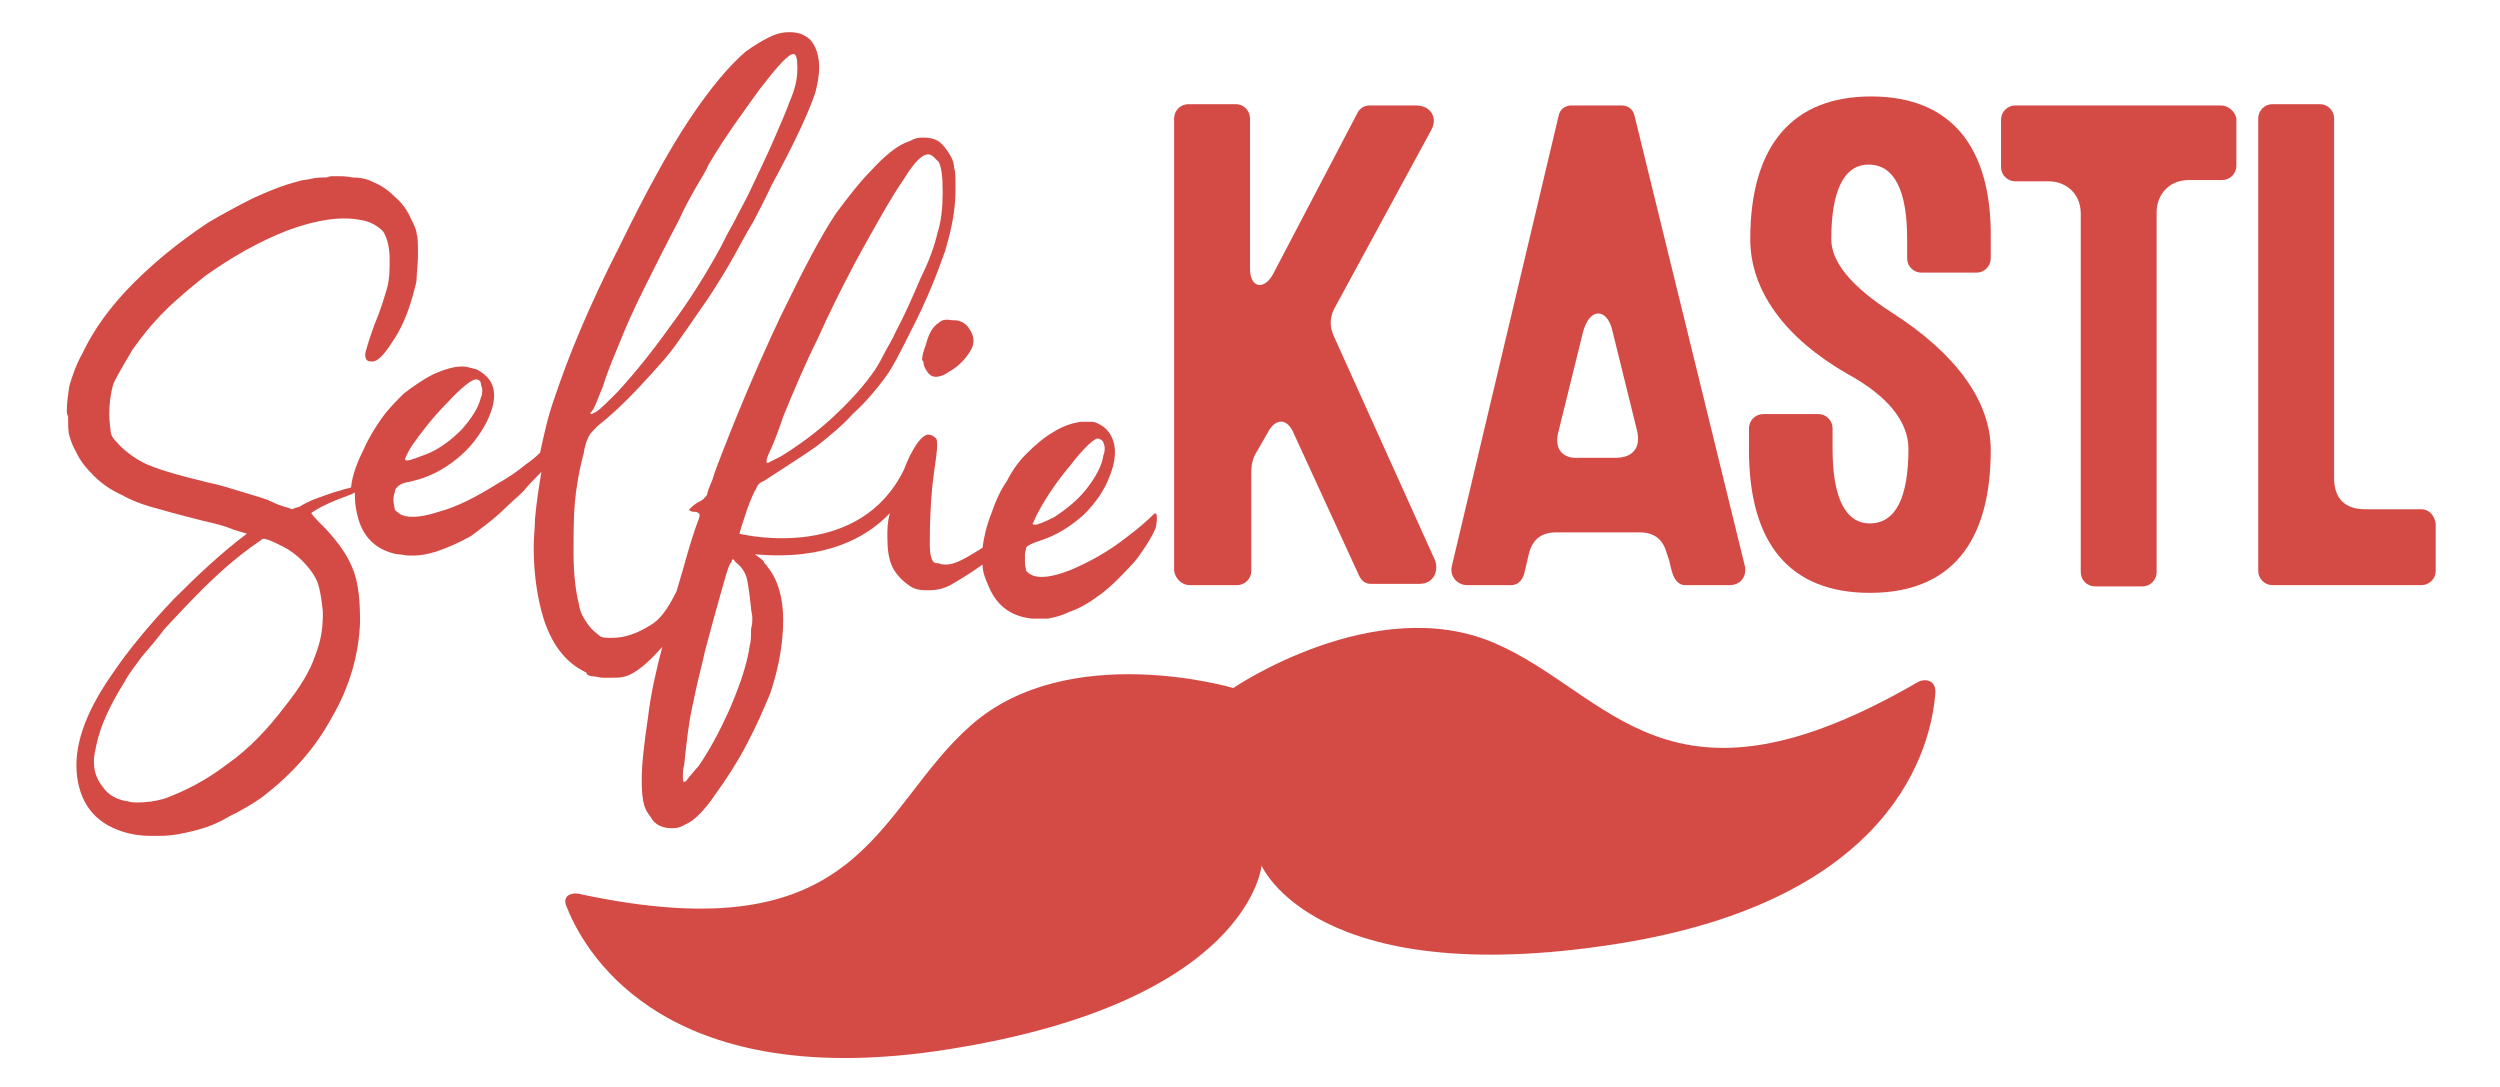
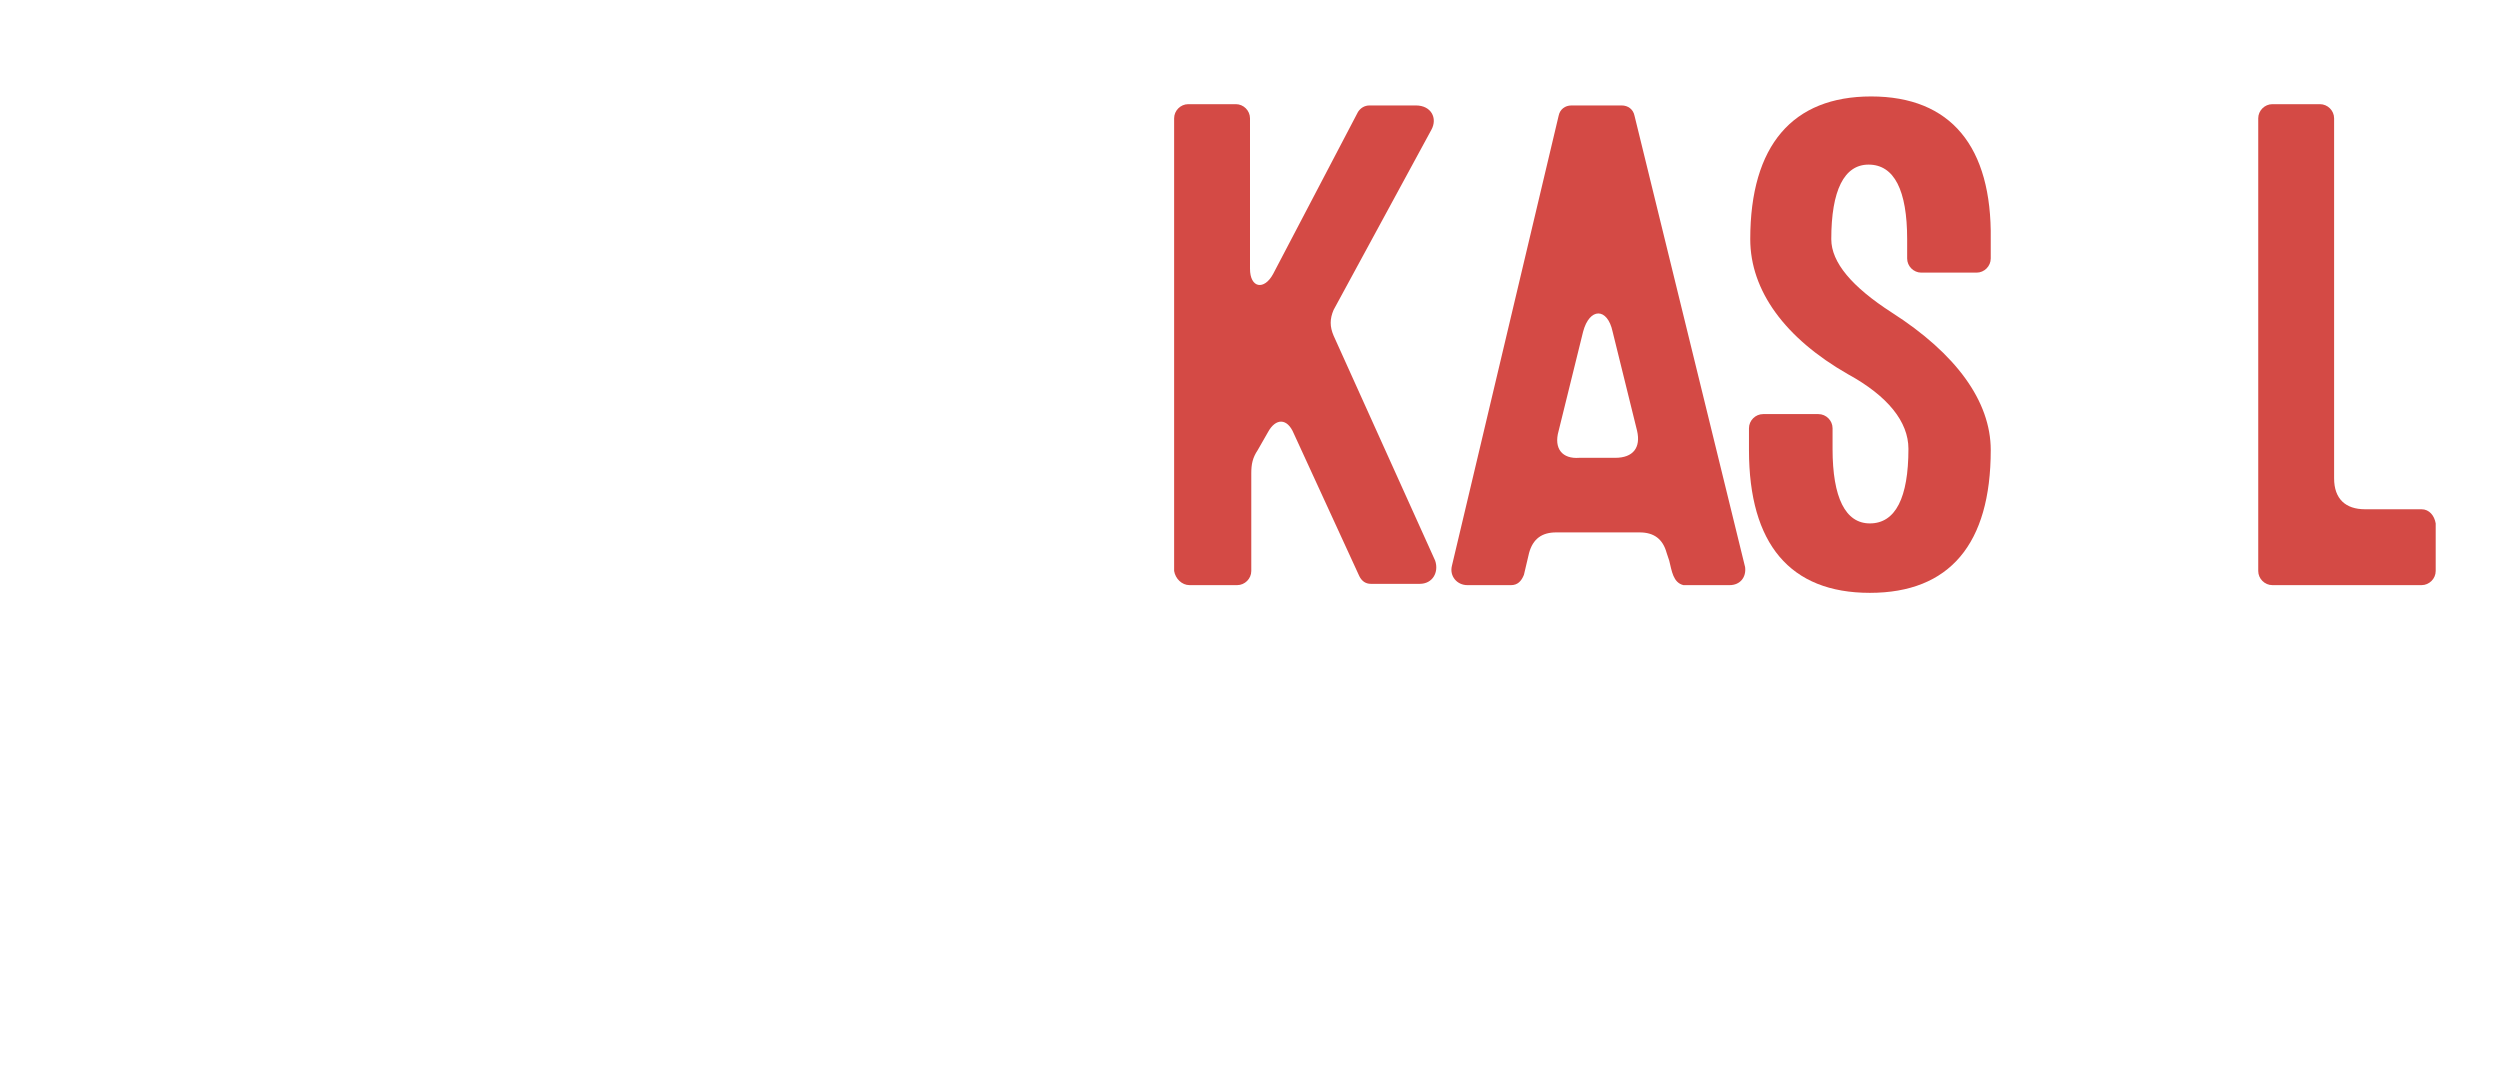
<svg xmlns="http://www.w3.org/2000/svg" version="1.1" id="Ebene_1" x="0px" y="0px" width="194.4px" height="84.5px" viewBox="0 0 194.4 84.5" style="enable-background:new 0 0 194.4 84.5;" xml:space="preserve">
  <style type="text/css">
	.st0{fill:#D44A45;}
</style>
  <g>
-     <path class="st0" d="M149.2,53c-19.6,11.4-23.9,0.9-33-3c-9.3-4-20.3,3.5-20.3,3.5s-12.8-3.8-20.4,2.9C68,63,67.2,74.3,45,69.5   c-0.5-0.1-1.4,0.1-0.9,1.1c1.6,4,8.1,14.4,29.6,11c23.5-3.7,24.4-14.3,24.4-14.3s4.1,9.8,27.6,6.1c21.6-3.4,24.5-15.3,24.8-19.6   C150.5,52.8,149.6,52.8,149.2,53z" />
    <path class="st0" d="M92.5,45.5h3.7c0.6,0,1.1-0.5,1.1-1.1v-7.6c0-0.7,0.1-1.2,0.5-1.8l0.8-1.4c0.6-1.1,1.5-1.1,2,0.1l5.1,11.1   c0.2,0.4,0.5,0.6,0.9,0.6h3.8c1,0,1.5-0.9,1.2-1.8l-7.9-17.5c-0.3-0.7-0.3-1.3,0-2l7.6-14c0.5-0.9,0-1.9-1.2-1.9h-3.6   c-0.4,0-0.7,0.2-0.9,0.5L99,21.3c-0.7,1.3-1.8,1.1-1.8-0.4V9.2c0-0.6-0.5-1.1-1.1-1.1h-3.7c-0.6,0-1.1,0.5-1.1,1.1v35.2   C91.4,45,91.9,45.5,92.5,45.5z" />
    <path class="st0" d="M145.5,7.5c-6.1,0-9.4,3.8-9.4,11.1c0,4,2.7,7.7,7.6,10.5c3.1,1.7,4.7,3.7,4.7,5.8c0,3.8-1,5.8-3,5.8   c-1.9,0-2.9-2-2.9-5.8v-1.6c0-0.6-0.5-1.1-1.1-1.1h-4.3c-0.6,0-1.1,0.5-1.1,1.1V35c0,7.3,3.2,11.1,9.4,11.1c6.2,0,9.4-3.8,9.4-11.1   c0-3.8-2.7-7.5-7.7-10.7c-3.1-2-4.7-3.9-4.7-5.7c0-3.8,1-5.8,2.9-5.8c2,0,3,2,3,5.8v1.5c0,0.6,0.5,1.1,1.1,1.1h4.3   c0.6,0,1.1-0.5,1.1-1.1v-1.5C154.9,11.4,151.7,7.5,145.5,7.5z" />
    <path class="st0" d="M114.1,45.5h3.4c0.5,0,0.8-0.3,1-0.8l0.4-1.7c0.3-1.1,1-1.6,2.1-1.6h6.5c1.1,0,1.8,0.5,2.1,1.6l0.2,0.6   c0.2,0.8,0.3,1.7,1.1,1.9h3.6c0.8,0,1.3-0.6,1.2-1.4L127.1,9c-0.1-0.5-0.5-0.8-1-0.8h-3.9c-0.5,0-0.9,0.3-1,0.8L112.9,44   C112.7,44.8,113.3,45.5,114.1,45.5z M121.2,33.5l1.9-7.7c0.5-1.9,1.9-1.9,2.3,0l1.9,7.7c0.3,1.3-0.3,2.1-1.7,2.1h-2.8   C121.5,35.7,120.8,34.9,121.2,33.5z" />
    <path class="st0" d="M188.3,39.6h-4.4c-1.5,0-2.4-0.8-2.4-2.4v-28c0-0.6-0.5-1.1-1.1-1.1h-3.7c-0.6,0-1.1,0.5-1.1,1.1v35.2   c0,0.6,0.5,1.1,1.1,1.1h11.6c0.6,0,1.1-0.5,1.1-1.1v-3.7C189.3,40.1,188.9,39.6,188.3,39.6z" />
-     <path class="st0" d="M172.7,8.2h-16c-0.6,0-1.1,0.5-1.1,1.1V13c0,0.6,0.5,1.1,1.1,1.1h2.6c1.4,0,2.5,1,2.5,2.5v27.9   c0,0.6,0.5,1.1,1.1,1.1h3.7c0.6,0,1.1-0.5,1.1-1.1V16.5c0-1.4,1-2.5,2.5-2.5h2.6c0.6,0,1.1-0.5,1.1-1.1V9.2   C173.8,8.7,173.3,8.2,172.7,8.2z" />
-     <path class="st0" d="M46.2,52.6c0.2,0,0.4,0.1,0.7,0.1h0.6c0.6,0,0.9,0,1.4-0.2c0.9-0.4,1.8-1.3,2.6-2.2c-0.5,1.9-0.9,3.7-1.1,5.4   c-0.3,2-0.5,3.7-0.5,4.9c0,1.2,0.1,2,0.4,2.5c0.1,0.2,0.3,0.4,0.4,0.6c0.1,0.2,0.3,0.3,0.4,0.4c0.3,0.2,0.7,0.3,1.1,0.3h0.1   c0.4,0,0.7-0.1,1-0.3c0.3-0.1,0.7-0.4,1.1-0.8c0.4-0.4,0.8-0.9,1.2-1.5c0.8-1.1,1.6-2.3,2.4-3.8c0.8-1.5,1.4-2.9,1.9-4.1   c0.7-2.1,1-4,1-5.7c0-1.7-0.4-3.1-1.2-4.1c-0.1-0.2-0.3-0.3-0.3-0.4c0-0.1-0.3-0.3-0.7-0.6c5.5,0.5,8.7-1.3,10.5-3.2   C69,40.6,69,41.2,69,41.7c0,1,0.1,1.8,0.4,2.4c0.3,0.6,0.8,1.1,1.4,1.5c0.3,0.2,0.7,0.3,1.2,0.3h0.2c0.6,0,1.1-0.1,1.7-0.4   c0.5-0.3,1.4-0.8,2.5-1.6c0,0.5,0.2,1.1,0.4,1.5c0.6,1.6,1.7,2.5,3.4,2.7c0.3,0,0.6,0,0.9,0c0.1,0,0.2,0,0.4,0   c0.5-0.1,1-0.2,1.6-0.5c0.9-0.3,1.7-0.8,2.5-1.4c0.8-0.6,1.7-1.5,2.6-2.5c0.3-0.3,1.6-2.2,1.7-2.8c0.1-0.6,0.1-1.2-0.2-0.9   c-0.5,0.5-1.2,1.1-2,1.7c-1.5,1.2-3,2-4.4,2.6c-1.5,0.6-2.5,0.7-3.1,0.4c-0.2-0.1-0.3-0.2-0.4-0.3c0-0.1-0.1-0.4-0.1-0.7   c0-0.2,0-0.4,0-0.6c0-0.2,0.1-0.4,0.1-0.5c0-0.1,0.2-0.2,0.4-0.3c0.2-0.1,0.5-0.2,0.8-0.3c1.2-0.4,2.3-1.1,3.3-2   c0.9-0.9,1.6-1.9,2-3c0.4-1,0.5-1.9,0.3-2.6c-0.2-0.7-0.6-1.2-1.3-1.5c-0.2-0.1-0.3-0.1-0.6-0.1c-0.2,0-0.3,0-0.6,0l-0.1,0   c-0.6,0.1-1.3,0.3-2.1,0.8c-0.7,0.4-1.4,1-2.1,1.7c-0.6,0.6-1.1,1.3-1.5,2.1c-0.5,0.7-0.9,1.6-1.2,2.5c-0.4,1-0.6,1.9-0.7,2.7   c-0.2,0.1-0.3,0.2-0.5,0.3c-1.1,0.7-1.8,1-2.3,1c-0.2,0-0.4,0-0.6-0.1c-0.2,0-0.3,0-0.4-0.1c-0.2-0.2-0.3-0.7-0.3-1.3   c0-0.7,0-1.8,0.1-3.4c0.1-1.6,0.3-2.7,0.4-3.5c0.1-0.8,0.1-1.2,0-1.4c-0.2-0.2-0.4-0.3-0.6-0.3h-0.1c-0.3,0.1-0.5,0.3-0.8,0.7   c-0.4,0.6-0.7,1.2-1,2c-3.4,7-12,5.2-12.8,5c0.1-0.4,0.3-1,0.6-1.9c0.3-0.8,0.5-1.3,0.7-1.6c0.1-0.3,0.3-0.5,0.6-0.6   c1.7-1.1,3.1-2,4.1-2.7c1-0.8,2-1.6,2.8-2.5c1.1-1,1.9-2,2.5-2.8c0.6-0.8,1.2-2,2-3.6c1.3-2.5,2.1-4.6,2.7-6.3   c0.5-1.7,0.8-3.2,0.8-4.7v-0.2c0-0.8,0-1.3-0.1-1.5c0-0.3-0.1-0.7-0.3-1c-0.3-0.5-0.6-0.9-0.9-1.1c-0.3-0.2-0.7-0.3-1.1-0.3h-0.1   c-0.2,0-0.4,0-0.7,0.1c-0.2,0.1-0.4,0.2-0.7,0.3c-0.7,0.3-1.6,1-2.6,2.1c-1,1-1.9,2.2-2.8,3.4c-1.2,1.8-2.6,4.5-4.3,8   c-1.6,3.4-3.1,6.9-4.5,10.5c-0.3,0.8-0.6,1.5-0.8,2.2c-0.3,0.7-0.4,1-0.4,1.1c0,0.1-0.1,0.2-0.3,0.4c-0.1,0.1-0.3,0.2-0.5,0.3   c-0.3,0.2-0.5,0.4-0.6,0.5c0,0.1,0.1,0.2,0.4,0.2c0.1,0,0.2,0,0.3,0.1c0.1,0,0.1,0.1,0.1,0.2c0,0.1-0.1,0.4-0.3,0.9   c-0.2,0.6-0.4,1.2-0.6,1.9c-0.3,1.1-0.6,2.1-0.9,3.1c-0.7,1.4-1.3,2.2-2,2.6c-1.1,0.7-2.1,1-3,1c-0.4,0-0.7,0-0.9-0.1   c-0.1-0.1-0.4-0.3-0.7-0.6c-0.5-0.6-0.9-1.2-1-2c-0.2-0.8-0.4-2.1-0.4-3.8c0-1.5,0-2.9,0.1-4c0.1-1.1,0.3-2.4,0.7-3.9   c0.1-0.7,0.3-1.1,0.4-1.3c0.1-0.2,0.4-0.5,0.7-0.8c0.9-0.7,2-1.7,3.3-3.1c1.3-1.4,2.3-2.5,2.9-3.4c1-1.4,1.8-2.6,2.5-3.6   c0.7-1.1,1.4-2.2,2.1-3.5c0.4-0.7,0.8-1.5,1.3-2.3c0.4-0.8,0.9-1.7,1.4-2.8c1.8-3.3,2.9-5.7,3.4-7.2c0.4-1.5,0.4-2.6,0-3.5   c-0.2-0.4-0.4-0.7-0.8-0.9c-0.3-0.2-0.7-0.3-1.2-0.3c-0.5,0-1,0.1-1.6,0.4c-0.6,0.3-1.1,0.6-1.8,1.1c-1.3,1.1-2.8,2.9-4.4,5.3   c-1.6,2.4-3.4,5.7-5.4,9.8c-2.4,4.7-4,8.6-5.1,11.9c-0.5,1.4-0.8,2.8-1.1,4.2c-0.4,0.4-0.8,0.7-1.1,0.9c-0.6,0.5-1.3,1-2.2,1.5   c-1.6,1-3.1,1.8-4.6,2.2c-1.5,0.5-2.6,0.5-3.1,0.1c-0.1-0.1-0.3-0.2-0.3-0.3c0-0.1-0.1-0.4-0.1-0.7c0-0.2,0-0.4,0.1-0.6   c0-0.2,0.1-0.4,0.2-0.4c0-0.1,0.2-0.2,0.4-0.3c0.2-0.1,0.5-0.1,0.8-0.2c1.3-0.3,2.4-0.9,3.4-1.7c1-0.8,1.7-1.7,2.3-2.8   c0.5-1,0.7-1.8,0.6-2.5c-0.1-0.7-0.5-1.2-1.2-1.6c-0.1-0.1-0.3-0.1-0.6-0.2c-0.1,0-0.3-0.1-0.6-0.1h-0.1c-0.6,0-1.3,0.2-2.2,0.6   c-0.8,0.4-1.5,0.9-2.3,1.5c-0.6,0.6-1.2,1.2-1.7,1.9c-0.5,0.7-1,1.5-1.4,2.4c-0.5,1-0.9,2-1,3c-0.2,0.1-0.5,0.1-0.7,0.2   c-0.8,0.2-1.5,0.5-2.1,0.7c-0.5,0.2-0.9,0.4-1.2,0.6c-0.4,0.1-0.6,0.2-0.6,0.2c0,0-0.2-0.1-0.6-0.2c-0.3-0.1-0.6-0.2-1-0.4   c-0.4-0.2-1.1-0.4-2.1-0.7c-1-0.3-1.9-0.6-2.9-0.8c-2.5-0.6-4.1-1.1-4.9-1.5c-0.8-0.4-1.6-1-2.2-1.7c-0.3-0.3-0.4-0.6-0.4-0.8   c0-0.2-0.1-0.6-0.1-1.3c0-0.8,0.1-1.6,0.3-2.3c0.3-0.7,0.8-1.5,1.5-2.7c0.7-1,1.5-2,2.5-3c1-1,2-1.8,3.1-2.7   c2.1-1.5,4.2-2.7,6.5-3.6c2.2-0.8,4.1-1.1,5.6-0.8c0.8,0.1,1.4,0.5,1.8,0.9c0.3,0.5,0.5,1.2,0.5,2.2c0,0.7,0,1.5-0.2,2.2   c-0.2,0.7-0.5,1.7-1,2.9c-0.4,1.1-0.6,1.8-0.7,2.2c0,0.4,0.1,0.6,0.4,0.6c0.5,0.1,1-0.4,1.7-1.5c0.7-1,1.2-2.2,1.6-3.6   c0.1-0.5,0.3-0.9,0.3-1.4c0-0.4,0.1-1,0.1-1.7v-0.2c0-0.7,0-1.3-0.1-1.5c0-0.3-0.2-0.7-0.4-1.1c-0.3-0.7-0.7-1.3-1.3-1.8   c-0.6-0.6-1.1-0.9-1.8-1.2c-0.4-0.2-0.9-0.3-1.5-0.3c-0.4-0.1-0.9-0.1-1.4-0.1c-0.2,0-0.4,0-0.6,0.1c-0.4,0-0.8,0-1.2,0.1   c-0.4,0.1-0.8,0.1-1,0.2c-1.2,0.3-2.4,0.8-3.5,1.3c-1.2,0.6-2.3,1.2-3.5,1.9c-2.1,1.4-4,2.9-5.8,4.7c-1.8,1.8-3.1,3.6-4,5.5   c-0.5,0.9-0.8,1.8-1,2.5c-0.1,0.6-0.2,1.3-0.2,1.9c0,0.2,0,0.3,0.1,0.5c0,0.7,0,1.2,0.1,1.5c0.1,0.3,0.2,0.7,0.5,1.2   c0.3,0.7,0.8,1.3,1.4,1.9c0.6,0.6,1.3,1.1,2.2,1.5c0.7,0.4,1.5,0.7,2.2,0.9c0.7,0.2,2.1,0.6,4.1,1.1c0.9,0.2,1.7,0.4,2.4,0.7   c0.7,0.2,1,0.3,1,0.3c-2,1.5-3.8,3.2-5.7,5.1c-1.8,1.9-3.5,3.9-4.9,6c-2,2.9-2.9,5.5-2.6,7.8c0.3,2.3,1.6,3.8,4,4.4   c0.4,0.1,1,0.2,1.8,0.2h0.6c1,0,1.9-0.2,2.7-0.4c0.8-0.2,1.7-0.5,2.7-1.1c1-0.5,1.9-1,2.7-1.6c2.2-1.7,4-3.7,5.3-6.1   c1.4-2.4,2.1-4.9,2.2-7.4c0-1.6-0.1-2.9-0.5-4c-0.4-1.1-1.1-2.1-2.1-3.2c-0.6-0.6-1-1-1.2-1.3c0.4-0.3,1.3-0.8,2.7-1.3   c0.3-0.1,0.5-0.2,0.7-0.3c0,0.1,0,0.2,0,0.3c0,0.6,0.1,1.1,0.2,1.5c0.4,1.7,1.5,2.7,3.1,3c0.3,0,0.6,0.1,0.9,0.1h0.4   c0.5,0,1-0.1,1.7-0.3c0.9-0.3,1.8-0.7,2.7-1.2c0.8-0.6,1.8-1.3,2.8-2.3c0.3-0.3,0.8-0.7,1.3-1.2c0.4-0.5,0.9-1,1.4-1.5   c-0.2,1.2-0.4,2.5-0.5,3.7c0,0.7-0.1,1.4-0.1,2.1c0,2.2,0.3,4.1,0.8,5.7c0.7,2.1,1.8,3.4,3.3,4.1C45.6,52.5,45.9,52.6,46.2,52.6z    M80.8,39.7c0.6-1.1,1.4-2.3,2.5-3.6c1-1.3,1.7-1.9,2-2c0.2,0,0.4,0.1,0.5,0.3c0,0.1,0.1,0.2,0.1,0.4c0,0.2,0,0.4-0.1,0.6   c-0.1,0.8-0.6,1.7-1.3,2.6c-0.7,0.9-1.6,1.6-2.5,2.2c-0.8,0.4-1.3,0.6-1.5,0.6c0,0-0.1,0-0.1,0c0,0-0.1,0-0.1-0.1   C80.4,40.6,80.5,40.2,80.8,39.7z M60,34.8c0.3-0.7,0.6-1.5,0.9-2.4c0.9-2.2,1.8-4.3,2.7-6.1c0.8-1.8,1.8-3.8,2.9-5.9   c1.7-3.1,2.9-5.2,3.8-6.5c0.8-1.3,1.4-1.9,1.9-1.9c0.1,0,0.3,0.1,0.4,0.2c0.1,0.1,0.3,0.3,0.4,0.4c0.2,0.4,0.3,1.1,0.3,2.2V15   c0,1.1-0.1,2.2-0.4,3.1c-0.2,0.9-0.6,2.1-1.3,3.5c-0.6,1.4-1.2,2.8-1.9,4.1c-0.3,0.7-0.7,1.3-1,1.9c-0.3,0.6-0.6,1.1-0.9,1.5   c-0.8,1.1-1.8,2.2-3.1,3.4c-1.3,1.2-2.7,2.2-4,3c-0.4,0.2-0.6,0.3-0.8,0.4c-0.1,0-0.1,0.1-0.2,0.1c0,0-0.1,0-0.1-0.1   C59.6,35.7,59.7,35.4,60,34.8z M56.8,43.8c0.1-0.1,0.1-0.1,0.1-0.2c0-0.1,0.1-0.1,0.1-0.1c0,0,0.1,0,0.1,0.1c0,0,0.1,0.1,0.2,0.2   c0.4,0.3,0.7,0.8,0.8,1.3c0.1,0.5,0.2,1.2,0.3,2.2c0,0.2,0.1,0.5,0.1,0.7c0,0.3,0,0.6-0.1,0.9c0,0.6,0,1-0.1,1.3   c-0.2,1.4-0.7,2.9-1.5,4.8c-0.8,1.8-1.6,3.3-2.5,4.6c-0.3,0.3-0.5,0.6-0.7,0.8c-0.2,0.3-0.3,0.4-0.4,0.4c-0.1,0-0.1-0.2-0.1-0.5   c0-0.2,0-0.5,0.1-0.8c0.1-0.9,0.2-2,0.4-3.3c0.1-0.7,0.3-1.5,0.5-2.5c0.2-1,0.5-2,0.7-3c0.4-1.5,0.8-3,1.2-4.4   C56.4,44.9,56.6,44.1,56.8,43.8z M46.9,30c0.4-1.3,0.9-2.4,1.3-3.4c0.4-1,1-2.4,1.9-4.2c0.9-1.8,1.8-3.6,2.7-5.3   c0.4-0.9,0.9-1.8,1.3-2.5c0.4-0.7,0.8-1.3,1-1.8c1.3-2.2,2.7-4.1,4-5.9c1.4-1.8,2.2-2.7,2.6-2.7c0.2,0,0.3,0.3,0.3,1v0.2   c0,0.8-0.2,1.6-0.6,2.5c-0.2,0.6-0.6,1.5-1.2,2.9c-0.6,1.4-1.3,2.8-2,4.3c-0.4,0.8-0.8,1.5-1.2,2.3c-0.4,0.7-0.7,1.3-1,1.9   c-1.1,2-2.4,4.1-3.9,6.1c-1.5,2.1-2.9,3.8-4.1,5.1c-0.7,0.7-1.3,1.3-1.6,1.5c-0.2,0.1-0.4,0.2-0.4,0.2c0,0-0.1,0-0.1-0.1   C46.2,31.9,46.4,31.2,46.9,30z M32,34.7c0.7-1,1.6-2.2,2.8-3.4c1.1-1.2,1.9-1.8,2.2-1.8c0.2,0,0.4,0.1,0.4,0.4   c0,0.1,0.1,0.2,0.1,0.4c0,0.2,0,0.4-0.1,0.6c-0.2,0.8-0.7,1.6-1.5,2.5c-0.8,0.8-1.7,1.5-2.7,1.9c-0.8,0.3-1.3,0.5-1.5,0.5   c0,0-0.1,0-0.1,0c0,0-0.1,0-0.1-0.1C31.5,35.6,31.7,35.2,32,34.7z M24.7,45.3c0.2,0.6,0.3,1.3,0.4,2.2v0.4c0,1.1-0.2,2.1-0.6,3.1   c-0.4,1.2-1.2,2.5-2.4,4c-1.3,1.7-2.7,3.2-4.4,4.4c-1.7,1.3-3.3,2.1-4.9,2.7c-0.7,0.2-1.4,0.3-2.1,0.3c-0.3,0-0.5,0-0.8-0.1   c-0.8-0.1-1.5-0.5-1.9-1.1c-0.4-0.5-0.7-1.1-0.7-2c0-0.4,0.1-0.8,0.2-1.3c0.3-1.4,1-3,2.2-4.9c0.3-0.6,0.8-1.2,1.3-1.9   c0.6-0.7,1.2-1.4,1.8-2.2c1.3-1.4,2.6-2.8,4-4.1c1.4-1.3,2.6-2.2,3.5-2.8c0,0,0.1-0.1,0.1-0.1h0.1h0.1c0.4,0.1,0.8,0.3,1.4,0.6   c0.6,0.3,1.1,0.7,1.5,1.1C24.1,44.2,24.5,44.8,24.7,45.3z" />
-     <path class="st0" d="M73,25.1c-0.5,0.3-0.8,0.9-1,1.7c-0.2,0.5-0.3,0.9-0.3,1.2l0.1,0.1c0,0.3,0.1,0.5,0.3,0.8   c0.2,0.3,0.4,0.4,0.7,0.4c0.2,0,0.6-0.1,1-0.4c0.4-0.2,0.9-0.6,1.3-1.1c0.4-0.5,0.6-0.9,0.6-1.3c0-0.3-0.1-0.6-0.3-0.9   c-0.2-0.3-0.4-0.5-0.7-0.6c-0.2-0.1-0.4-0.1-0.7-0.1C73.5,24.8,73.2,24.9,73,25.1z" />
  </g>
</svg>